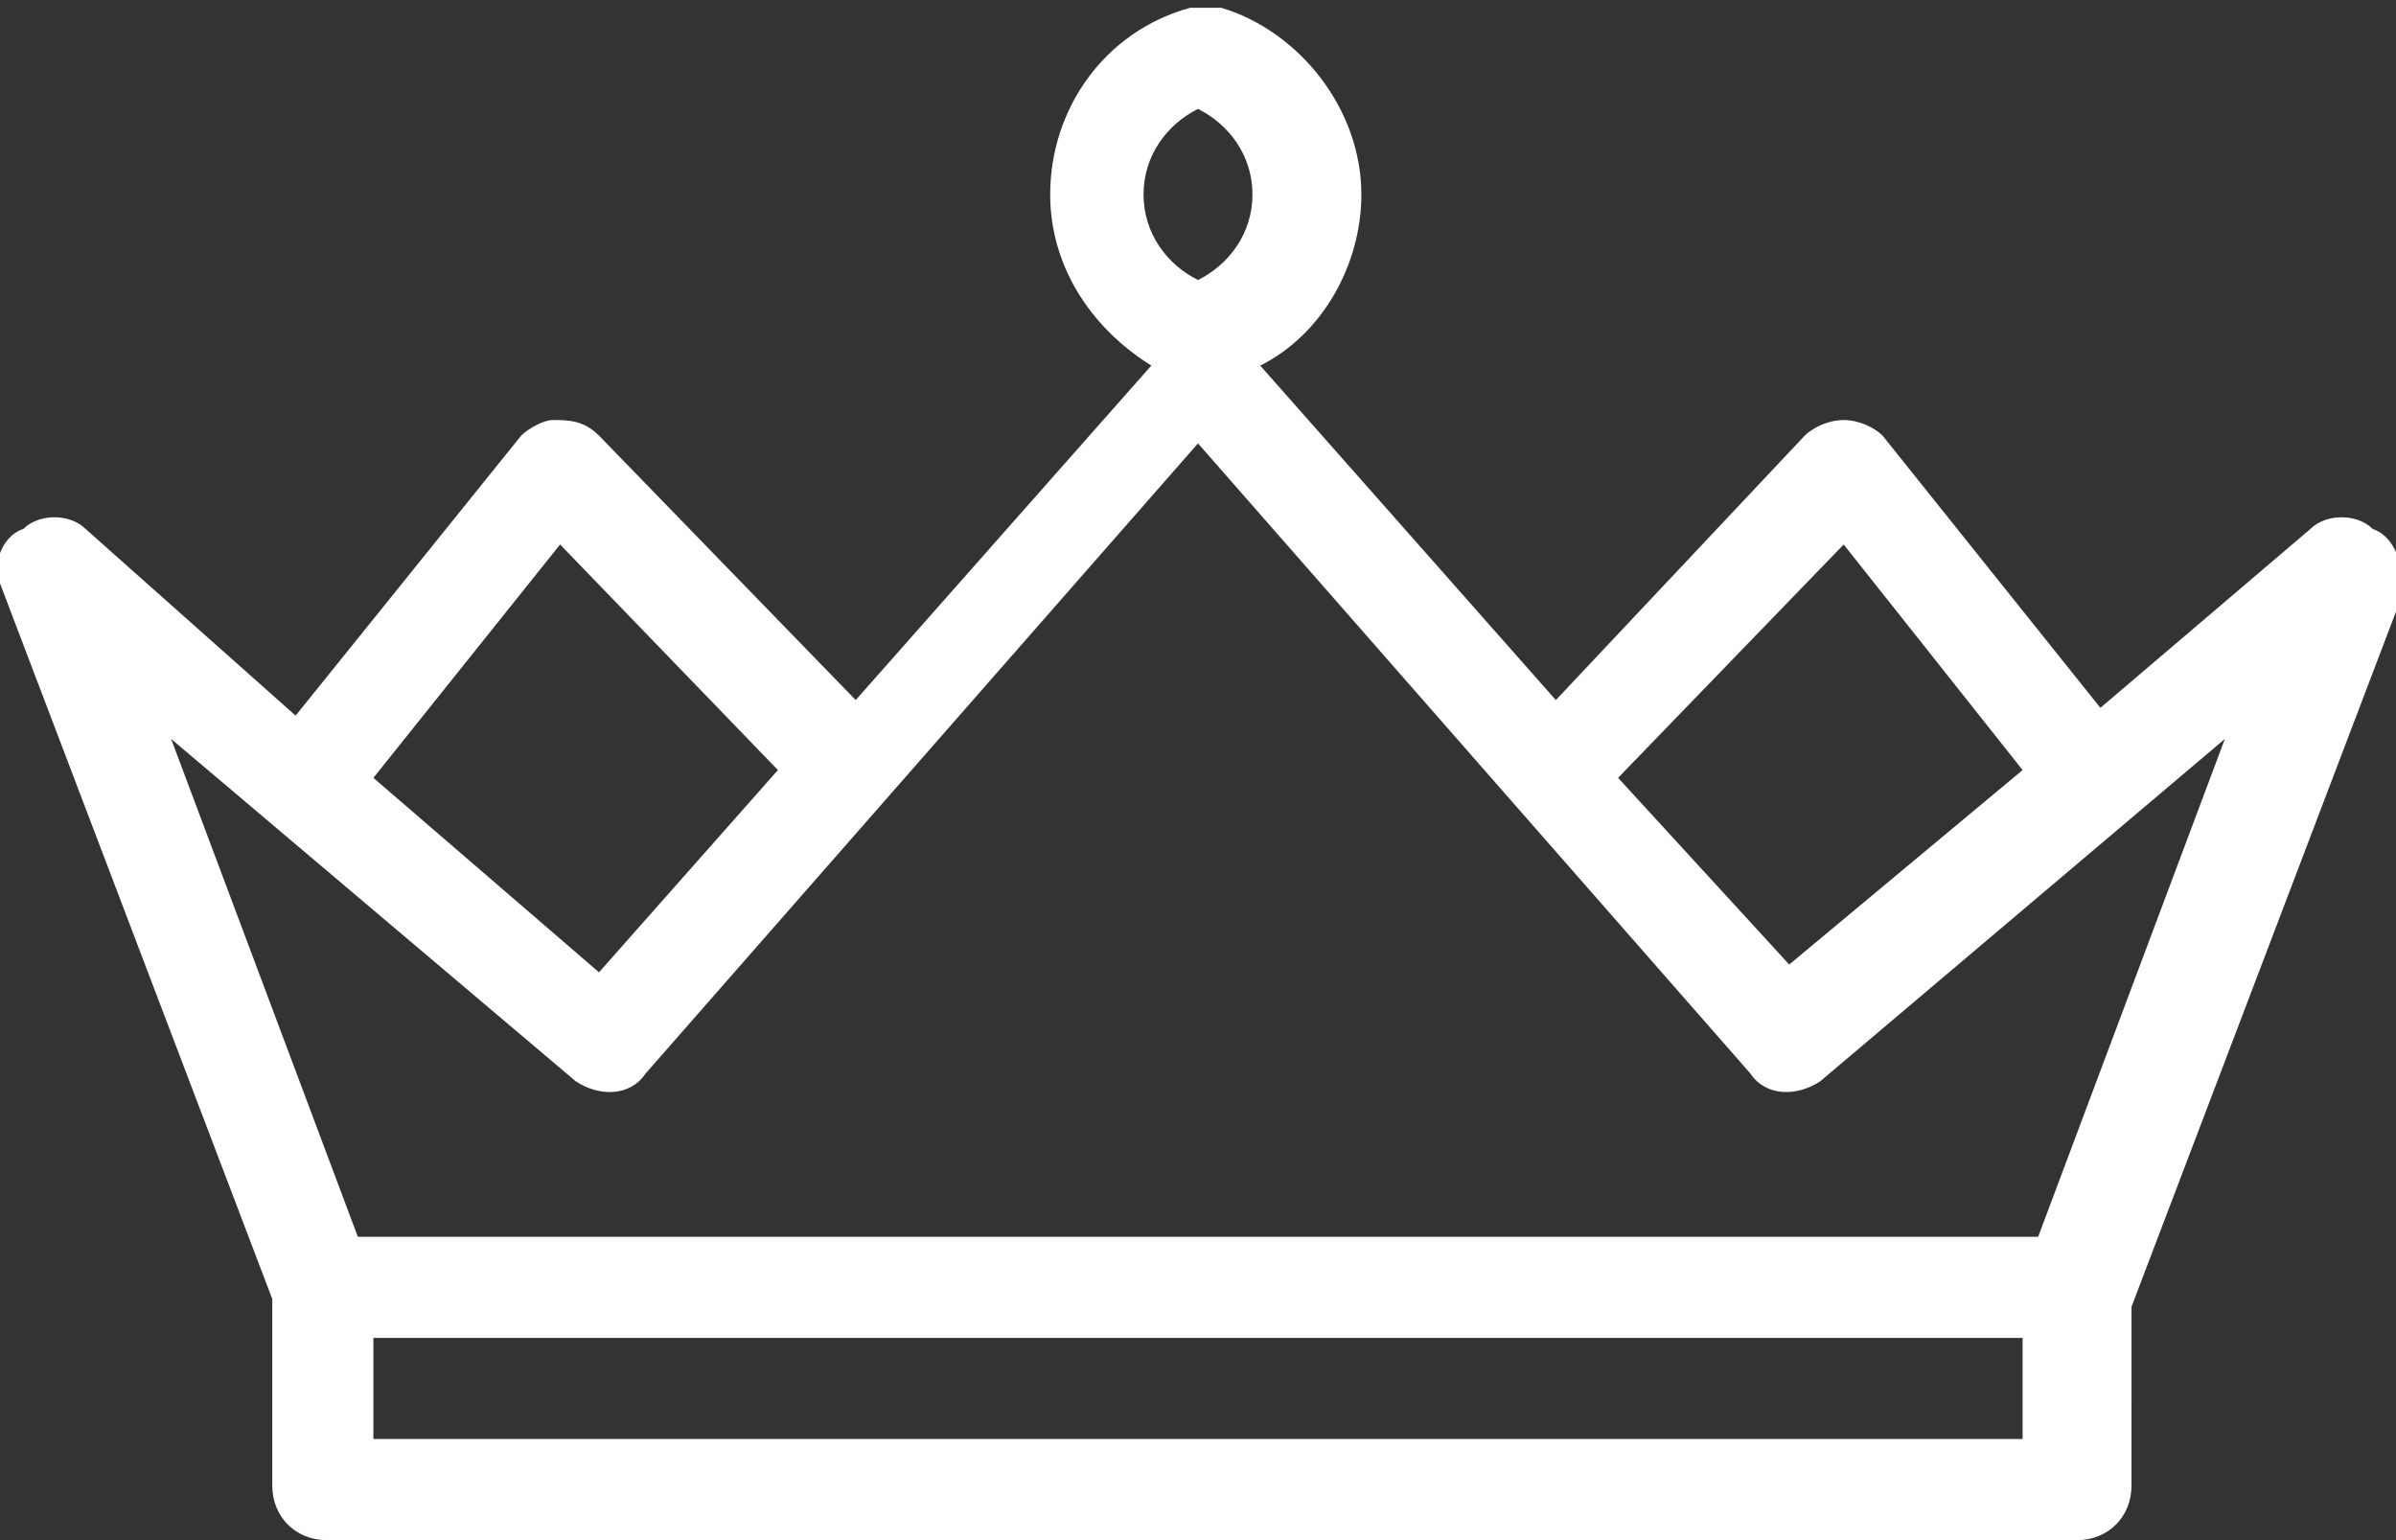
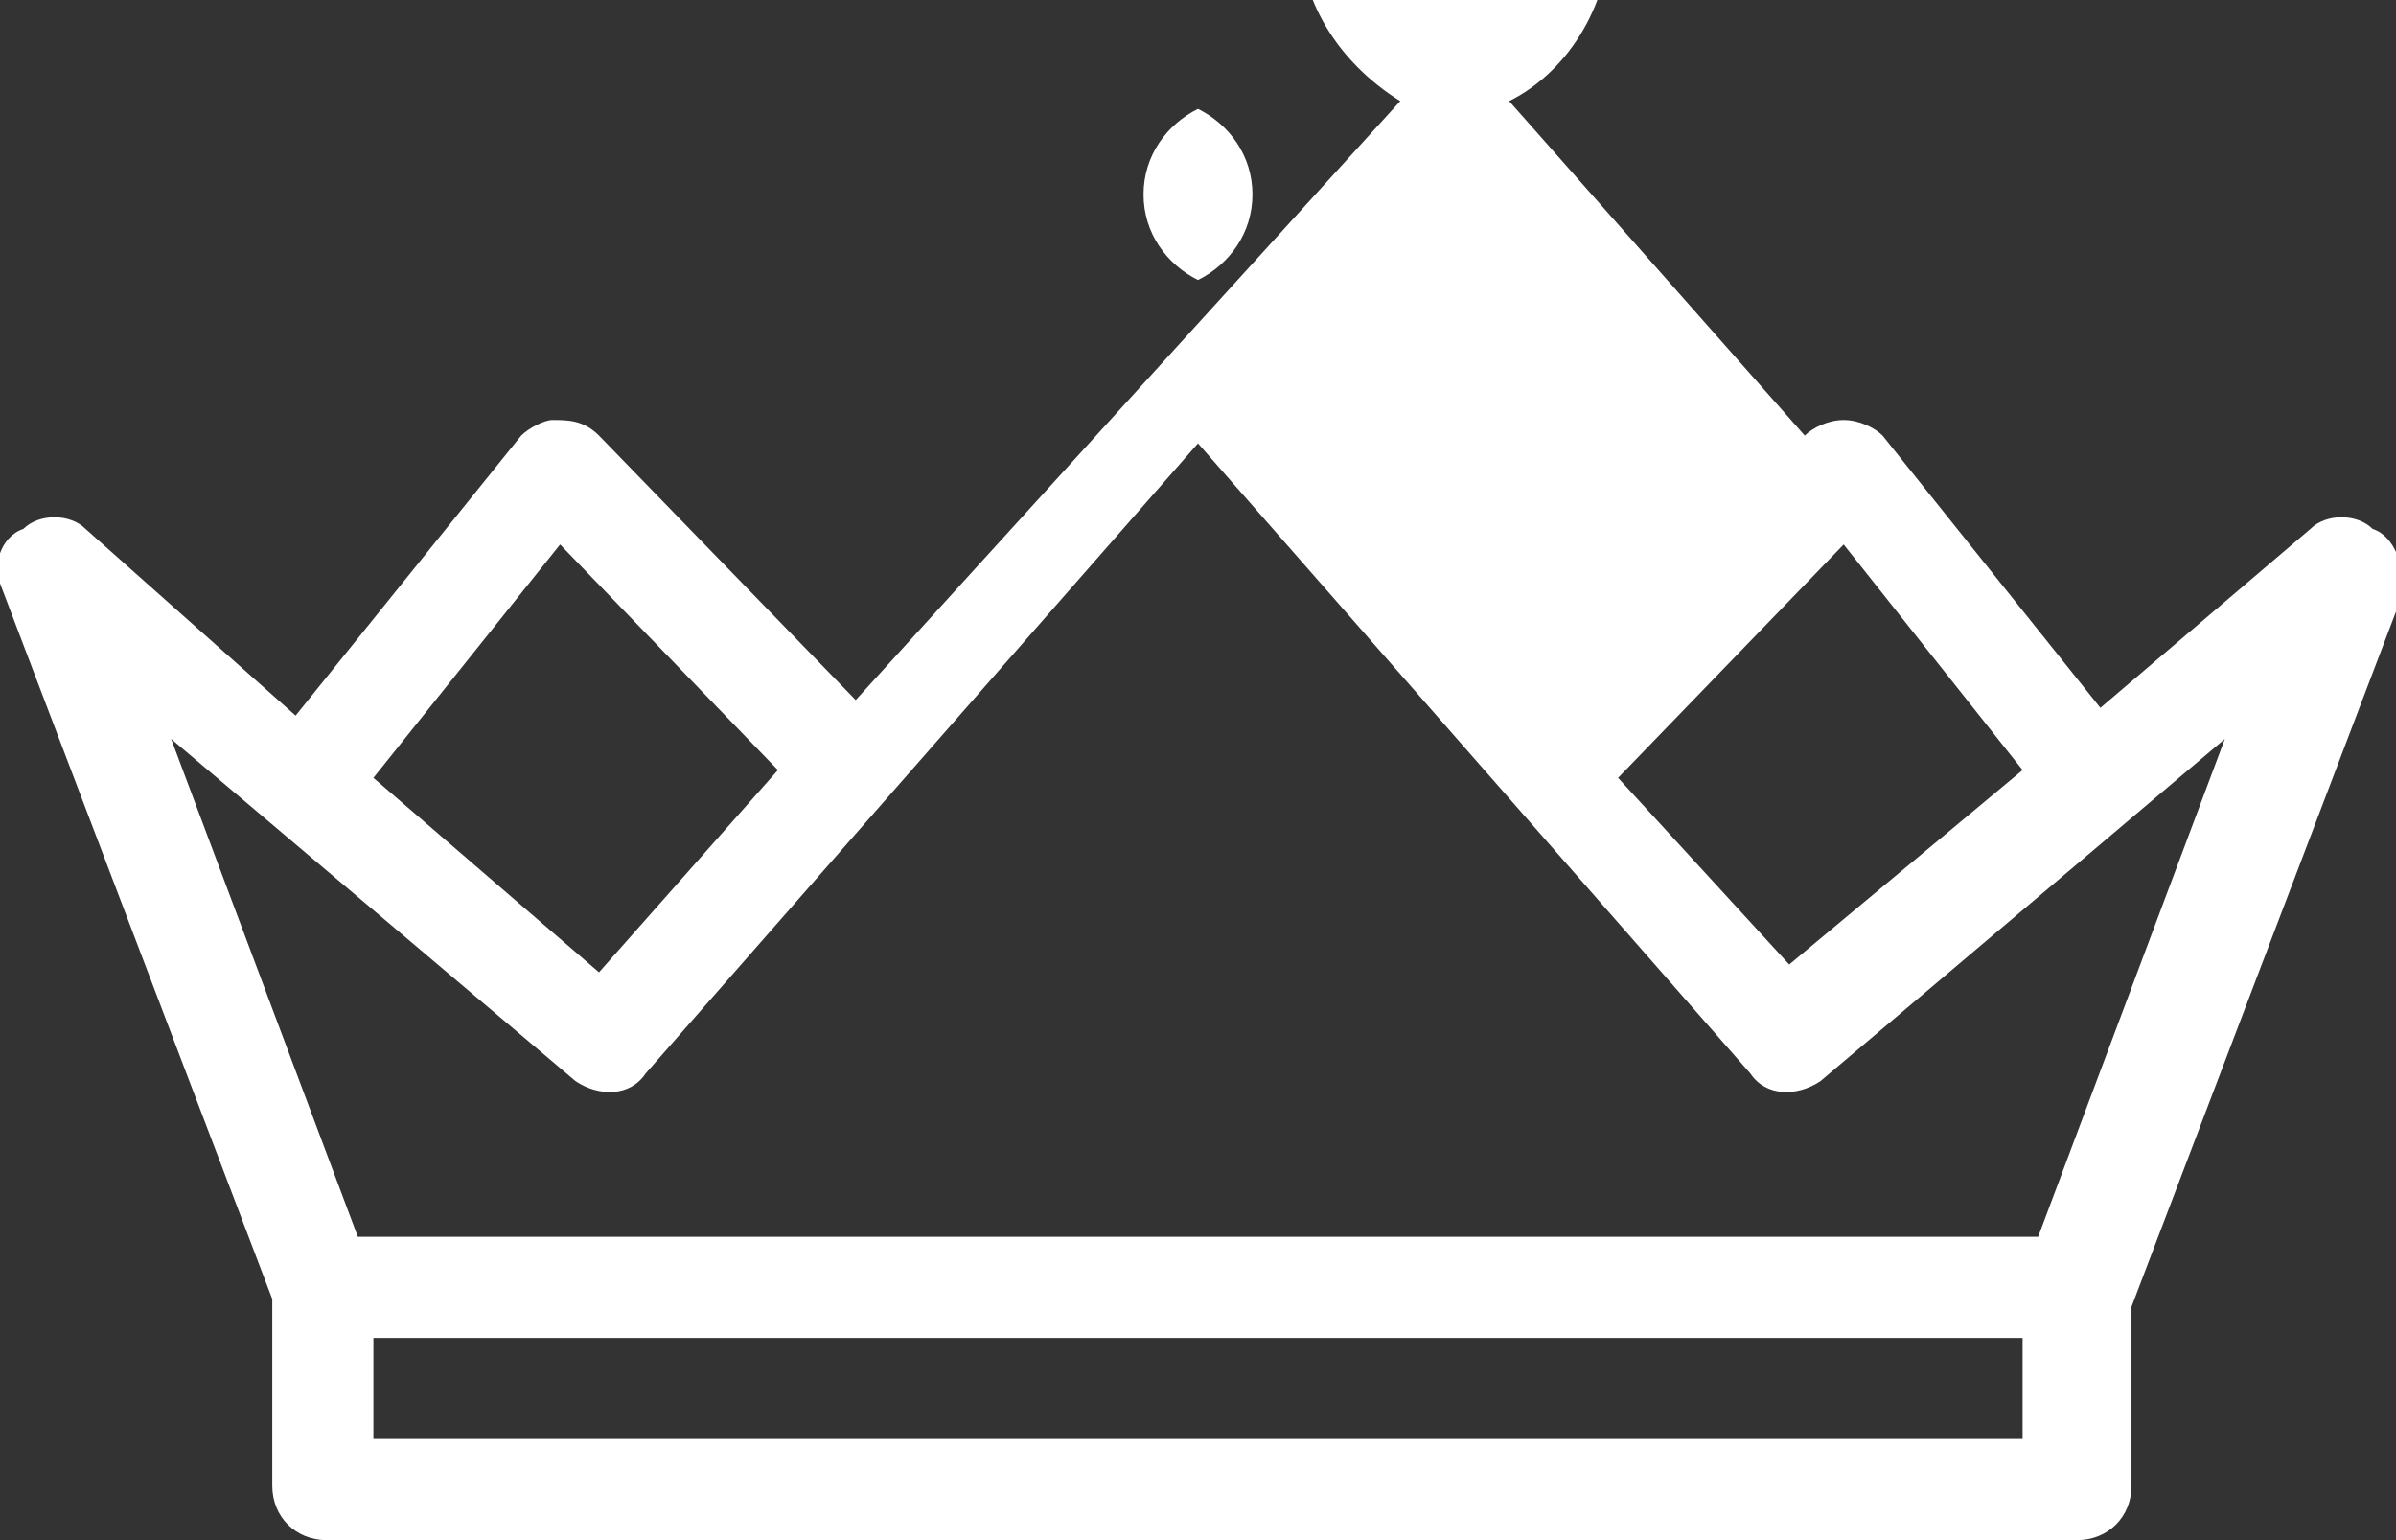
<svg xmlns="http://www.w3.org/2000/svg" id="Layer_1" x="0px" y="0px" viewBox="0 0 30.8 19.8" style="enable-background:new 0 0 30.8 19.8;" xml:space="preserve">
  <rect x="0" y="0" width="30.8" height="19.8" fill="#333333" stroke="none" />
  <style type="text/css"> .st0{fill:#FFFFFF;} </style>
-   <path class="st0" d="M30.5,6.8c-0.2-0.2-0.6-0.2-0.8,0L27,9.1l-2.8-3.5c-0.1-0.1-0.3-0.2-0.5-0.2s-0.4,0.1-0.5,0.2L20,9l-3.8-4.3 c0.8-0.4,1.3-1.3,1.3-2.2c0-1.1-0.8-2.1-1.8-2.4c-0.1,0-0.2,0-0.4,0c-1.1,0.3-1.8,1.3-1.8,2.4c0,0.9,0.5,1.7,1.3,2.2L11,9L7.7,5.6 C7.5,5.4,7.3,5.4,7.1,5.4C7,5.4,6.8,5.5,6.7,5.6L3.8,9.2L1.1,6.8c-0.2-0.2-0.6-0.2-0.8,0C0,6.9-0.1,7.3,0,7.5l3.5,9.2 c0,0.1,0,0.1,0,0.2v2.2c0,0.4,0.3,0.7,0.7,0.7h22.5c0.4,0,0.7-0.3,0.7-0.7V17c0-0.1,0-0.1,0-0.2l3.5-9.2C30.9,7.3,30.8,6.9,30.5,6.8 z M23.7,7L26,9.9l-3,2.5L20.8,10L23.7,7z M15.4,1.4c0.4,0.2,0.7,0.6,0.7,1.1s-0.3,0.9-0.7,1.1C15,3.4,14.7,3,14.7,2.5 S15,1.6,15.4,1.4z M7.2,7L10,9.9l-2.3,2.6L4.8,10L7.2,7z M4.8,18.5v-1.3H26v1.3H4.8z M26.2,15.9H4.6L2.2,9.5l5.2,4.4 c0.3,0.2,0.7,0.2,0.9-0.1l7.1-8.1l7.1,8.1c0.2,0.3,0.6,0.3,0.9,0.1l5.2-4.4L26.2,15.9z" />
+   <path class="st0" d="M30.5,6.8c-0.2-0.2-0.6-0.2-0.8,0L27,9.1l-2.8-3.5c-0.1-0.1-0.3-0.2-0.5-0.2s-0.4,0.1-0.5,0.2l-3.8-4.3 c0.8-0.4,1.3-1.3,1.3-2.2c0-1.1-0.8-2.1-1.8-2.4c-0.1,0-0.2,0-0.4,0c-1.1,0.3-1.8,1.3-1.8,2.4c0,0.9,0.5,1.7,1.3,2.2L11,9L7.7,5.6 C7.5,5.4,7.3,5.4,7.1,5.4C7,5.4,6.8,5.5,6.7,5.6L3.8,9.2L1.1,6.8c-0.2-0.2-0.6-0.2-0.8,0C0,6.9-0.1,7.3,0,7.5l3.5,9.2 c0,0.1,0,0.1,0,0.2v2.2c0,0.4,0.3,0.7,0.7,0.7h22.5c0.4,0,0.7-0.3,0.7-0.7V17c0-0.1,0-0.1,0-0.2l3.5-9.2C30.9,7.3,30.8,6.9,30.5,6.8 z M23.7,7L26,9.9l-3,2.5L20.8,10L23.7,7z M15.4,1.4c0.4,0.2,0.7,0.6,0.7,1.1s-0.3,0.9-0.7,1.1C15,3.4,14.7,3,14.7,2.5 S15,1.6,15.4,1.4z M7.2,7L10,9.9l-2.3,2.6L4.8,10L7.2,7z M4.8,18.5v-1.3H26v1.3H4.8z M26.2,15.9H4.6L2.2,9.5l5.2,4.4 c0.3,0.2,0.7,0.2,0.9-0.1l7.1-8.1l7.1,8.1c0.2,0.3,0.6,0.3,0.9,0.1l5.2-4.4L26.2,15.9z" />
</svg>